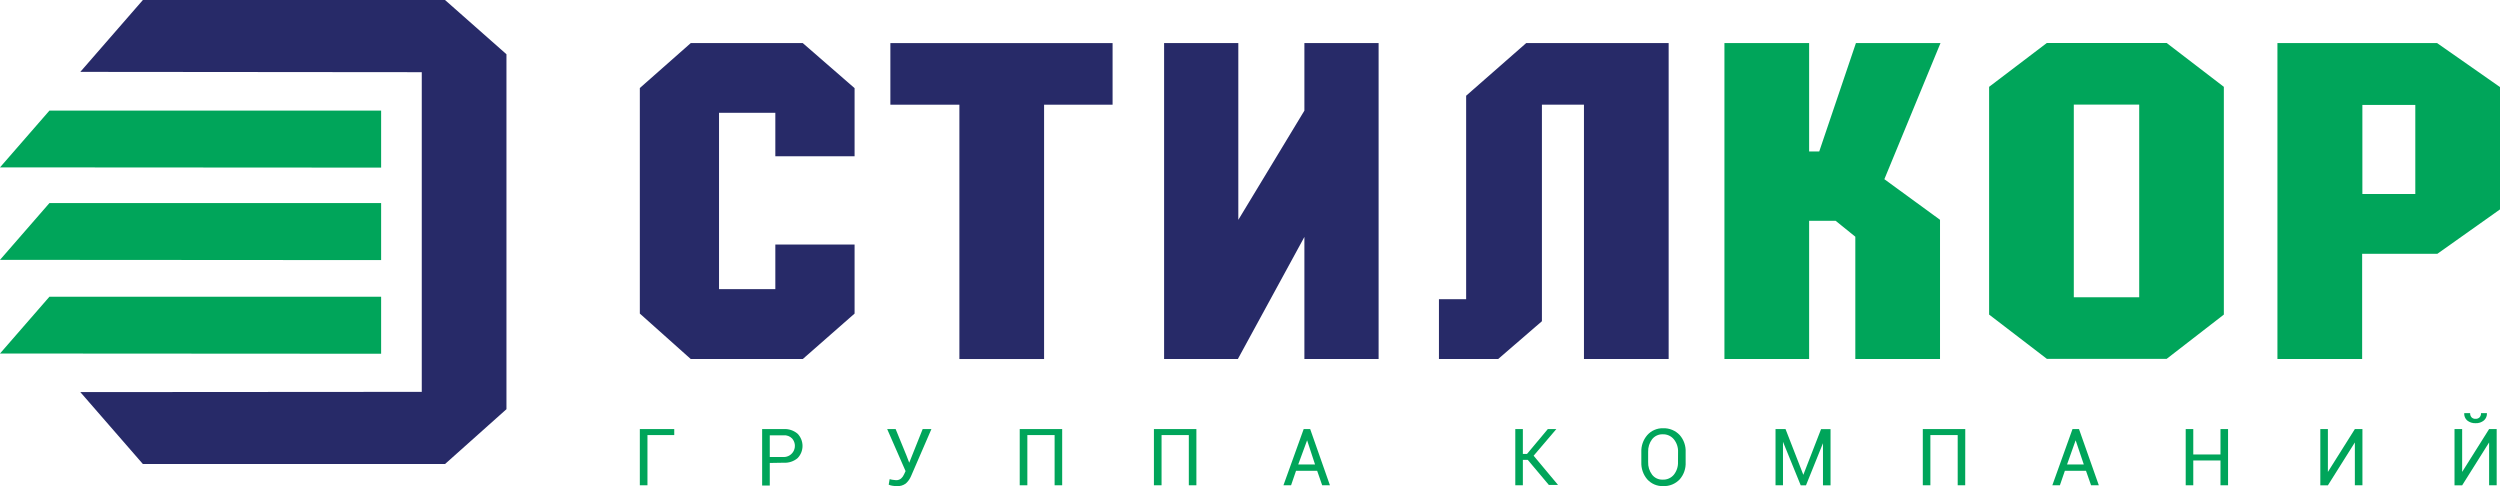
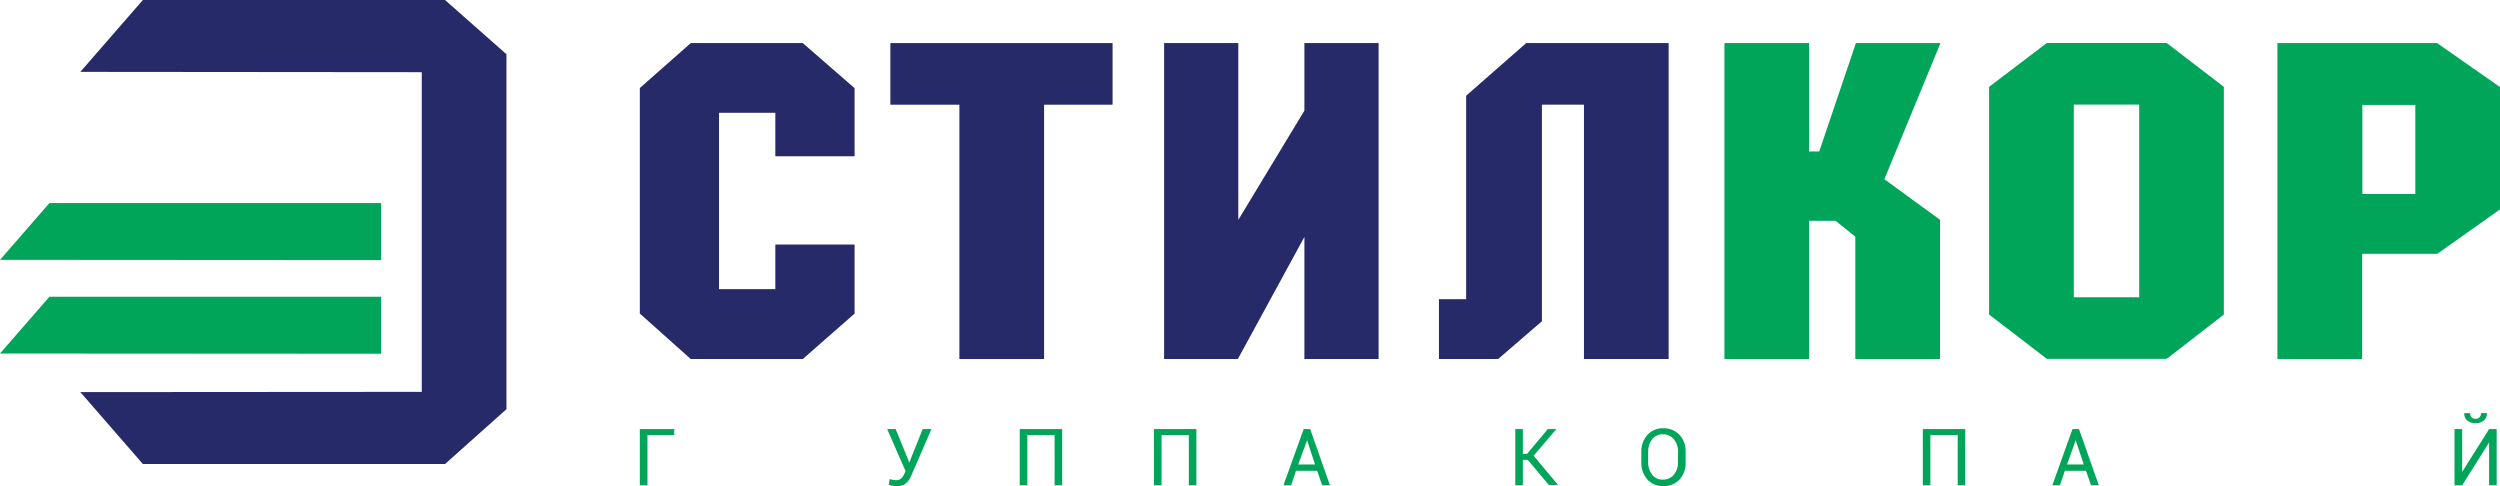
<svg xmlns="http://www.w3.org/2000/svg" width="180" height="35" viewBox="0 0 180 35" fill="none">
  <g clip-path="url(#clip0_89_1885)">
    <path d="M48.546 31.325H46.617V34.94H46.068V30.893H48.546V31.325Z" fill="#00A55A" />
-     <path d="M55.424 33.333V34.957H54.874V30.893H56.42C56.785 30.87 57.145 30.99 57.425 31.227C57.654 31.462 57.782 31.778 57.782 32.107C57.782 32.436 57.654 32.752 57.425 32.987C57.145 33.222 56.785 33.34 56.42 33.316L55.424 33.333ZM55.424 32.906H56.42C56.575 32.908 56.728 32.865 56.859 32.782C56.99 32.698 57.095 32.578 57.159 32.437C57.224 32.295 57.246 32.137 57.223 31.983C57.2 31.829 57.132 31.685 57.029 31.568C56.95 31.488 56.855 31.426 56.75 31.387C56.644 31.348 56.532 31.333 56.42 31.342H55.424V32.906Z" fill="#00A55A" />
    <path d="M65.261 32.786L65.465 33.316L66.432 30.893H67.062L65.597 34.278C65.512 34.482 65.383 34.665 65.218 34.812C65.031 34.95 64.802 35.016 64.571 35C64.458 35.001 64.345 34.991 64.234 34.97C64.149 34.956 64.066 34.932 63.987 34.897L64.055 34.496C64.129 34.52 64.204 34.537 64.281 34.547C64.357 34.562 64.434 34.571 64.511 34.573C64.644 34.58 64.774 34.537 64.877 34.453C64.971 34.369 65.045 34.266 65.094 34.15L65.201 33.919L63.877 30.893H64.486L65.261 32.786Z" fill="#00A55A" />
    <path d="M76.477 34.94H75.932V31.325H73.969V34.94H73.42V30.893H76.477V34.94Z" fill="#00A55A" />
    <path d="M86.14 34.94H85.595V31.325H83.632V34.94H83.082V30.893H86.14V34.94Z" fill="#00A55A" />
    <path d="M94.835 33.897H93.315L92.957 34.94H92.408L93.865 30.893H94.333L95.755 34.94H95.197L94.835 33.897ZM93.473 33.44H94.682L94.112 31.701L93.473 33.44Z" fill="#00A55A" />
    <path d="M110 33.111H109.646V34.94H109.101V30.893H109.646V32.684H109.944L111.443 30.893H112.057L110.421 32.812L112.176 34.914H111.516L110 33.111Z" fill="#00A55A" />
    <path d="M121.366 33.278C121.389 33.729 121.237 34.173 120.94 34.513C120.787 34.674 120.603 34.8 120.398 34.885C120.193 34.968 119.973 35.008 119.752 35C119.536 35.008 119.322 34.968 119.123 34.884C118.925 34.8 118.747 34.673 118.602 34.513C118.309 34.17 118.157 33.729 118.176 33.278V32.56C118.156 32.11 118.308 31.67 118.602 31.329C118.745 31.167 118.923 31.038 119.122 30.953C119.32 30.867 119.535 30.826 119.752 30.833C119.973 30.826 120.193 30.866 120.398 30.951C120.603 31.036 120.788 31.163 120.94 31.325C121.237 31.665 121.389 32.108 121.366 32.56V33.278ZM120.82 32.551C120.836 32.215 120.726 31.885 120.514 31.624C120.416 31.507 120.293 31.415 120.155 31.353C120.016 31.292 119.865 31.263 119.713 31.269C119.567 31.264 119.422 31.294 119.29 31.356C119.158 31.417 119.042 31.509 118.951 31.624C118.755 31.886 118.654 32.207 118.666 32.534V33.261C118.652 33.591 118.753 33.915 118.951 34.179C119.041 34.295 119.157 34.388 119.289 34.449C119.422 34.511 119.567 34.54 119.713 34.534C119.866 34.541 120.017 34.513 120.157 34.451C120.297 34.39 120.42 34.297 120.518 34.179C120.724 33.919 120.83 33.593 120.816 33.261L120.82 32.551Z" fill="#00A55A" />
-     <path d="M129.84 34.188L131.117 30.897H131.799V34.944H131.254V31.91L130.031 34.944H129.652L128.375 31.808V34.94H127.838V30.893H128.558L129.84 34.188Z" fill="#00A55A" />
    <path d="M141.495 34.94H140.954V31.325H138.987V34.94H138.442V30.893H141.499L141.495 34.94Z" fill="#00A55A" />
    <path d="M150.191 33.897H148.671L148.313 34.94H147.768L149.22 30.893H149.688L151.115 34.94H150.557L150.191 33.897ZM148.828 33.44H150.033L149.446 31.701L148.828 33.44Z" fill="#00A55A" />
-     <path d="M160.42 34.94H159.875V33.154H157.916V34.94H157.371V30.893H157.916V32.722H159.875V30.893H160.42V34.94Z" fill="#00A55A" />
-     <path d="M169.55 30.893H170.095V34.94H169.55V31.855L167.608 34.944H167.063V30.893H167.608V33.979L169.55 30.893Z" fill="#00A55A" />
    <path d="M179.216 30.893H179.761V34.94H179.216V31.855L177.275 34.944H176.725V30.893H177.275V33.979L179.216 30.893ZM179.059 29.744C179.066 29.842 179.05 29.94 179.013 30.031C178.976 30.122 178.919 30.204 178.846 30.269C178.676 30.409 178.461 30.481 178.241 30.47C178.021 30.48 177.804 30.409 177.632 30.269C177.56 30.203 177.503 30.122 177.467 30.031C177.431 29.94 177.416 29.841 177.424 29.744H177.849C177.843 29.85 177.876 29.955 177.943 30.038C177.981 30.08 178.027 30.111 178.079 30.131C178.13 30.151 178.186 30.159 178.241 30.154C178.296 30.158 178.352 30.15 178.403 30.13C178.455 30.11 178.501 30.079 178.539 30.038C178.606 29.955 178.64 29.85 178.633 29.744H179.059Z" fill="#00A55A" />
    <path d="M80.106 3.103H64.107V7.538H69.076V25.85H75.174V7.538H80.106V3.103Z" fill="#272A68" />
    <path d="M99.26 25.85V3.103H93.916V7.966L89.159 15.829V3.103H83.815V25.85H89.125L93.916 17.06V25.85H99.26Z" fill="#272A68" />
    <path d="M120.143 25.85V3.103H109.885L105.562 6.893V21.543H103.604V25.85H107.866L111.018 23.128V7.538H114.045V25.85H120.143Z" fill="#272A68" />
    <path d="M133.583 17.043V25.85H139.681V15.825L135.674 12.902L139.715 3.103H133.626L130.985 10.906H130.257V3.103H124.159V25.85H130.257V15.897H132.165L133.583 17.043Z" fill="#00A55A" />
    <path d="M160.117 6.252L155.999 3.094H147.372L143.216 6.252V22.65L147.376 25.838H155.999L160.117 22.65V6.252ZM154.023 21.402H149.314V7.53H154.023V21.402Z" fill="#00A55A" />
    <path d="M180 15.077V6.269L175.473 3.103H163.975V25.85H170.074V18.273H175.49L180 15.077ZM173.902 13.966H170.091V7.556H173.902V13.966Z" fill="#00A55A" />
    <path d="M49.734 3.103H57.8L61.53 6.346V11.252H55.824V8.12H51.77V20.816H55.824V17.607H61.53V22.577L57.8 25.85H49.734L46.068 22.577V6.338L49.734 3.103Z" fill="#272A68" />
    <path d="M36.465 3.906L32.041 0H10.288L5.783 5.175L30.367 5.197V28.214L5.783 28.231L10.288 33.41H32.041L36.465 29.462V3.906Z" fill="#272A68" />
-     <path d="M27.441 7.962H3.56L0 12.051L27.441 12.068V7.962Z" fill="#00A55A" />
    <path d="M27.441 14.62H3.56L0 18.709L27.441 18.727V14.62Z" fill="#00A55A" />
    <path d="M27.441 21.363H3.56L0 25.453L27.441 25.47V21.363Z" fill="#00A55A" />
  </g>
  <defs>
    <clipPath id="clip0_89_1885">
      <rect width="180" height="35" fill="white" />
    </clipPath>
  </defs>
</svg>